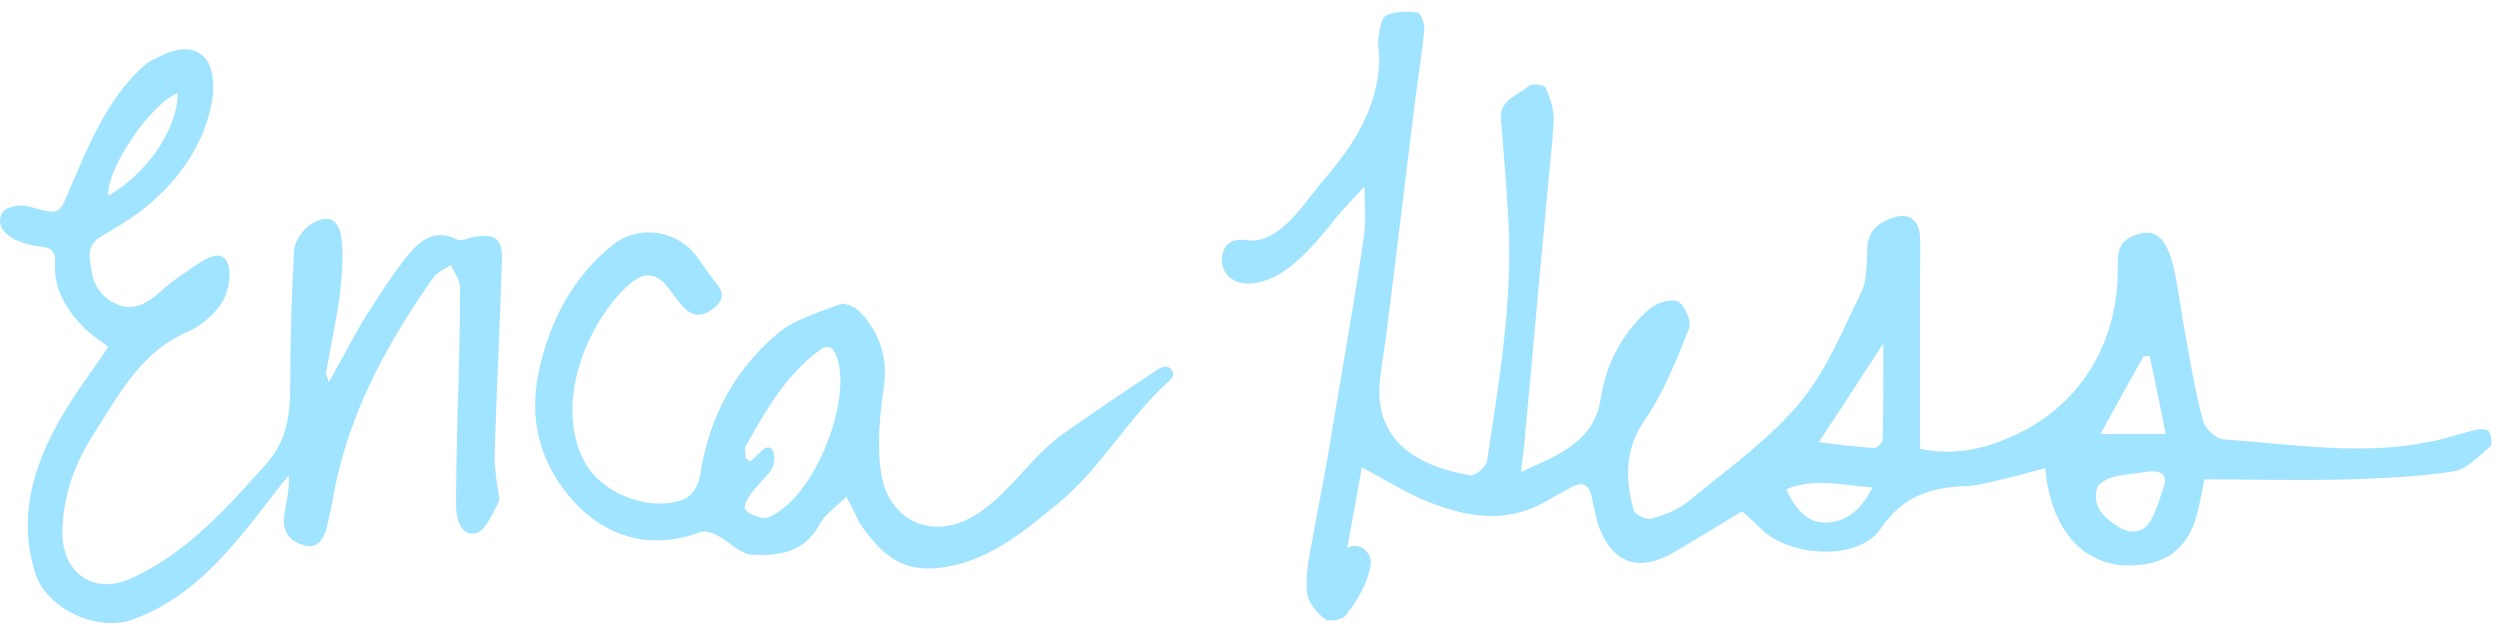
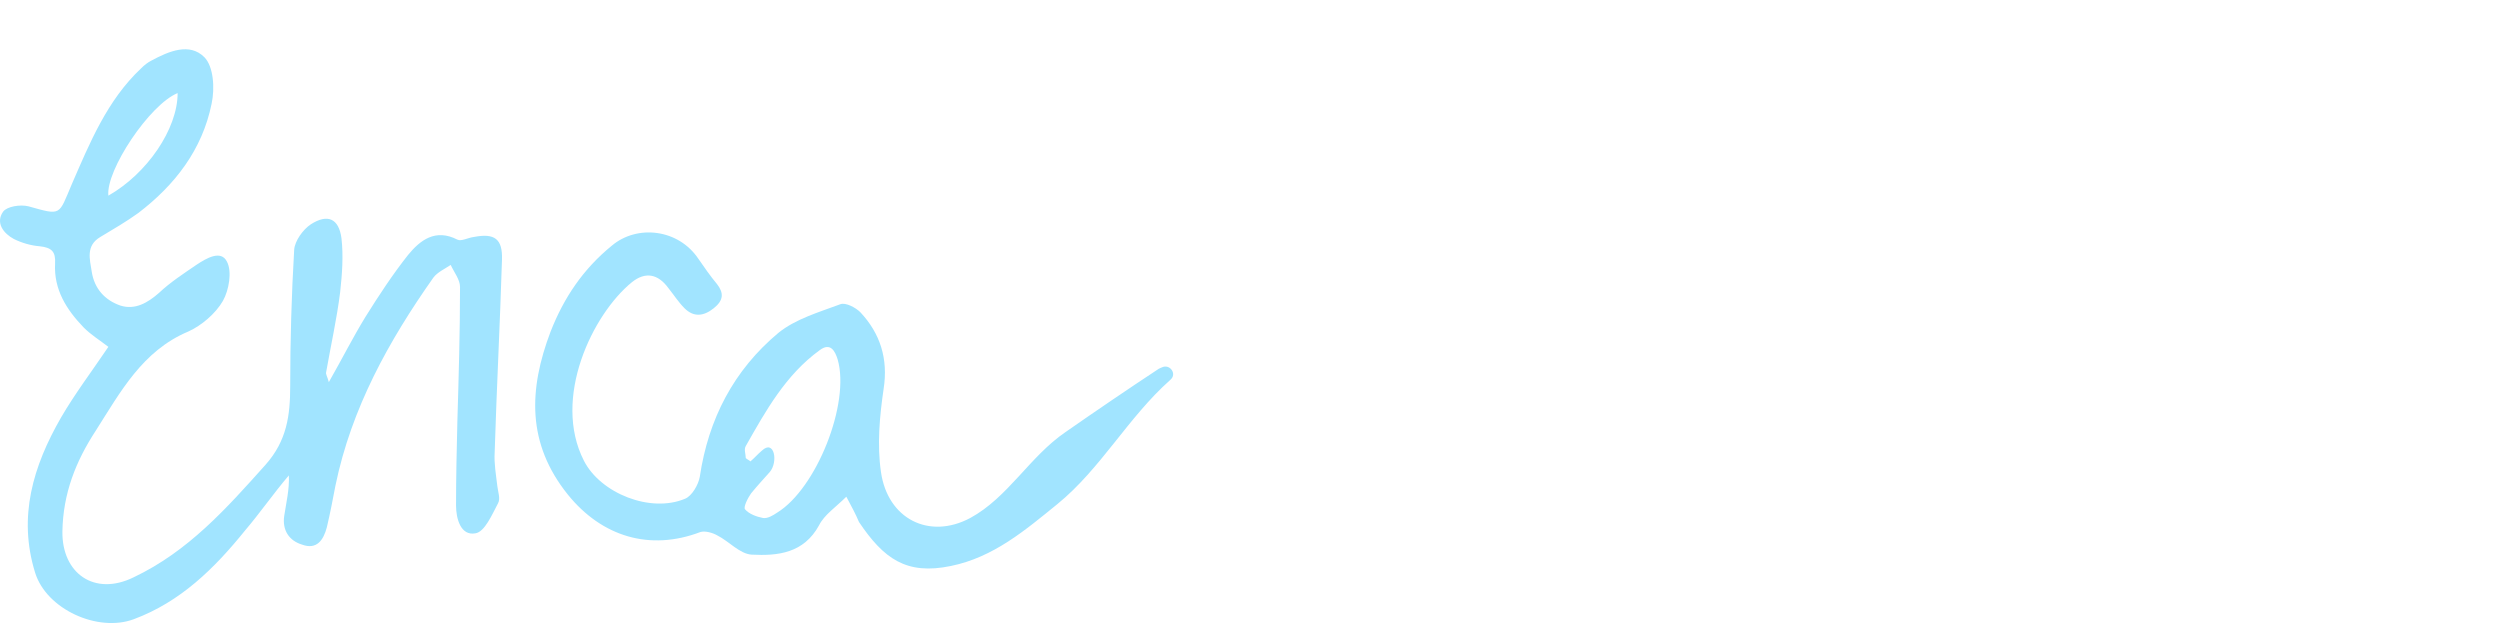
<svg xmlns="http://www.w3.org/2000/svg" width="190" height="48" viewBox="0 0 190 48" fill="none">
-   <path d="M115.597 35.876C118.533 34.51 121.165 33.599 121.671 30.207C122.076 27.575 123.342 25.247 125.366 23.475C125.873 23.019 127.037 22.665 127.543 22.918C128.049 23.222 128.606 24.487 128.353 24.993C127.391 27.423 126.429 29.853 124.961 31.979C123.443 34.206 123.544 36.433 124.151 38.762C124.253 39.116 125.113 39.521 125.468 39.42C126.429 39.166 127.492 38.762 128.252 38.154C131.137 35.775 134.275 33.548 136.654 30.764C138.73 28.334 139.995 25.196 141.412 22.311C141.919 21.298 141.868 19.982 141.919 18.818C141.969 17.401 142.982 16.793 144.044 16.489C145.158 16.186 145.867 16.793 145.917 17.957C145.968 19.02 145.917 20.134 145.917 21.197C145.917 25.5 145.917 29.752 145.917 34.105C148.296 34.611 150.473 34.206 152.498 33.345C157.863 31.169 160.951 26.309 160.951 20.488C160.951 19.527 160.85 18.464 162.065 17.957C163.887 17.148 164.697 18.211 165.203 20.337C165.557 21.956 165.76 23.627 166.063 25.297C166.468 27.524 166.823 29.752 167.43 31.979C167.582 32.586 168.392 33.345 168.999 33.396C174.264 33.75 179.528 34.661 184.792 33.548C185.906 33.345 186.969 32.941 188.082 32.687C188.437 32.586 189.044 32.586 189.145 32.789C189.348 33.092 189.449 33.801 189.247 33.953C188.386 34.661 187.475 35.674 186.463 35.826C183.881 36.231 181.249 36.332 178.617 36.433C174.972 36.534 171.328 36.433 167.531 36.433C167.076 38.559 166.924 41.09 164.646 42.355C163.735 42.862 162.47 43.014 161.356 42.963C158.015 42.71 155.839 39.976 155.434 35.573C154.269 35.876 153.105 36.231 151.941 36.484C151.131 36.686 150.321 36.889 149.461 36.939C146.778 37.041 144.652 37.648 142.931 40.179C141.26 42.659 135.996 42.355 133.82 40.179C133.313 39.673 132.807 39.217 132.402 38.863C130.529 39.976 128.758 41.09 126.986 42.102C124.506 43.469 122.582 42.76 121.57 40.179C121.266 39.42 121.165 38.559 120.963 37.749C120.76 36.838 120.305 36.585 119.495 36.99C118.735 37.395 118.027 37.8 117.318 38.205C114.332 39.825 111.345 39.268 108.46 38.103C106.789 37.446 105.271 36.433 103.499 35.522C103.145 37.496 102.791 39.47 102.386 41.647C103.297 41.141 104.36 41.95 104.157 43.014C103.904 44.431 103.145 45.646 102.284 46.759C102.031 47.114 101.019 47.266 100.715 47.063C100.108 46.607 99.45 45.848 99.349 45.139C99.197 44.026 99.399 42.862 99.602 41.748C100.108 38.863 100.715 36.028 101.171 33.143C101.323 32.029 103.398 20.337 103.702 17.502C103.803 16.489 103.702 15.477 103.702 14.161C102.892 15.072 102.234 15.73 101.626 16.439C99.855 18.666 97.526 21.602 94.742 21.551C93.578 21.501 92.768 20.691 92.869 19.577C92.971 18.413 93.781 18.109 94.793 18.261C97.273 18.565 99.095 15.427 100.614 13.655C102.841 11.073 104.663 8.289 104.815 4.746C104.866 4.088 104.663 3.43 104.765 2.823C104.866 2.215 104.967 1.355 105.372 1.152C106.081 0.848 106.992 0.848 107.751 0.95C107.954 0.95 108.257 1.76 108.257 2.165C108.105 3.886 107.802 5.607 107.599 7.277C106.84 13.301 106.131 19.324 105.372 25.297C105.271 26.158 105.018 27.676 104.917 28.537C104.208 33.649 107.954 35.471 111.75 36.129C112.104 36.18 112.914 35.522 113.015 35.066C113.927 28.942 114.99 22.867 114.635 16.641C114.483 14.111 114.281 11.63 114.078 9.099C113.927 7.53 115.395 7.277 116.204 6.518C116.458 6.315 117.419 6.467 117.47 6.67C117.824 7.479 118.128 8.391 118.077 9.251C117.925 11.731 117.622 14.161 117.419 16.591C116.913 21.906 116.458 27.221 115.951 32.535C115.901 33.548 115.749 34.51 115.597 35.876ZM143.133 26.107C141.362 28.79 139.894 31.118 138.223 33.599C139.742 33.801 141.058 33.953 142.425 34.054C142.627 34.054 143.083 33.649 143.083 33.447C143.133 31.169 143.133 28.84 143.133 26.107ZM163.33 35.826C162.47 35.978 161.508 36.028 160.647 36.231C160.192 36.383 159.483 36.686 159.382 37.091C158.977 38.458 159.888 39.318 160.9 39.976C161.71 40.533 162.773 40.635 163.381 39.673C163.887 38.863 164.14 37.901 164.444 36.99C164.747 36.079 164.292 35.775 163.33 35.826ZM164.596 32.991C164.191 30.916 163.786 28.992 163.381 27.069C163.229 27.069 163.077 27.069 162.925 27.069C161.812 28.992 160.749 30.966 159.635 32.991C161.305 32.991 162.824 32.991 164.596 32.991ZM135.743 37.192C136.553 38.863 137.515 39.976 139.286 39.673C140.653 39.42 141.564 38.508 142.323 37.041C139.944 36.889 137.92 36.281 135.743 37.192Z" fill="#A1E4FF" />
  <path d="M24.991 29.043C26.003 27.271 26.813 25.652 27.775 24.082C28.787 22.463 29.85 20.843 31.014 19.375C31.925 18.261 33.09 17.35 34.76 18.211C35.064 18.363 35.57 18.059 36.025 18.008C37.594 17.704 38.202 18.16 38.151 19.729C37.999 24.639 37.746 29.499 37.594 34.408C37.544 35.218 37.696 36.079 37.797 36.94C37.848 37.395 38.05 37.901 37.848 38.255C37.392 39.116 36.835 40.432 36.127 40.533C35.013 40.736 34.659 39.42 34.659 38.407C34.659 36.281 34.709 34.155 34.76 32.029C34.861 28.638 34.962 25.196 34.962 21.805C34.962 21.248 34.507 20.691 34.254 20.134C33.798 20.438 33.241 20.691 32.938 21.096C29.546 25.905 26.712 31.017 25.497 36.889C25.294 37.952 25.092 39.015 24.839 40.078C24.586 41.039 24.079 41.799 22.966 41.394C21.953 41.09 21.447 40.28 21.599 39.217C21.751 38.205 22.004 37.193 21.953 36.13C20.789 37.496 19.777 38.964 18.613 40.331C16.284 43.216 13.703 45.747 10.159 47.063C7.426 48.075 3.528 46.304 2.668 43.52C1.352 39.268 2.516 35.421 4.642 31.726C5.705 29.904 6.97 28.233 8.236 26.36C7.578 25.854 6.92 25.449 6.363 24.892C5.047 23.526 4.085 22.007 4.186 20.033C4.237 19.122 3.933 18.818 3.022 18.717C2.364 18.666 1.656 18.464 1.048 18.16C0.289 17.755 -0.369 16.945 0.238 16.085C0.542 15.68 1.554 15.528 2.162 15.68C4.693 16.388 4.44 16.388 5.452 14.009C6.819 10.871 8.135 7.631 10.716 5.202C10.969 4.949 11.222 4.746 11.526 4.594C12.842 3.886 14.411 3.228 15.525 4.341C16.234 5.05 16.335 6.72 16.082 7.885C15.373 11.377 13.298 14.06 10.514 16.186C9.603 16.844 8.641 17.401 7.629 18.008C6.515 18.666 6.819 19.679 6.97 20.64C7.173 21.956 7.983 22.817 9.147 23.222C10.261 23.576 11.222 23.019 12.083 22.26C12.943 21.45 13.956 20.792 14.918 20.134C15.677 19.628 16.79 18.97 17.246 19.881C17.651 20.64 17.398 22.058 16.942 22.868C16.386 23.829 15.322 24.74 14.31 25.196C10.818 26.664 9.147 29.802 7.274 32.738C5.756 35.067 4.794 37.496 4.743 40.382C4.693 43.571 7.173 45.342 10.159 43.874C14.31 41.9 17.195 38.66 20.182 35.32C21.802 33.497 22.055 31.574 22.055 29.347C22.055 25.905 22.156 22.412 22.358 18.97C22.409 18.312 23.017 17.451 23.624 17.047C24.889 16.237 25.75 16.591 25.952 18.109C26.104 19.425 26.003 20.843 25.851 22.209C25.598 24.234 25.142 26.259 24.788 28.284C24.738 28.436 24.889 28.638 24.991 29.043ZM13.5 7.075C11.374 7.935 8.033 12.946 8.236 14.87C11.172 13.2 13.5 9.808 13.5 7.075Z" fill="#A1E4FF" />
  <path d="M64.321 37.749C63.511 38.559 62.651 39.116 62.246 39.926C61.082 42.052 59.108 42.255 57.134 42.153C56.222 42.103 55.413 41.141 54.502 40.685C54.147 40.483 53.59 40.331 53.236 40.432C49.389 41.9 45.745 40.786 43.163 37.598C40.025 33.7 40.176 29.6 41.847 25.196C42.859 22.615 44.327 20.438 46.504 18.666C48.427 17.047 51.566 17.401 53.084 19.679C53.54 20.337 53.995 20.995 54.502 21.602C55.008 22.26 55.008 22.817 54.248 23.424C53.489 24.032 52.73 24.133 52.021 23.424C51.566 22.969 51.211 22.412 50.806 21.906C49.996 20.792 49.035 20.64 48.022 21.45C45.036 23.88 41.948 30.258 44.378 35.016C45.643 37.496 49.44 39.015 52.072 37.901C52.578 37.699 53.084 36.838 53.185 36.231C53.843 31.827 55.767 28.132 59.158 25.297C60.474 24.234 62.246 23.728 63.866 23.121C64.271 22.969 65.03 23.374 65.384 23.728C66.903 25.348 67.51 27.271 67.156 29.549C66.852 31.625 66.65 33.801 66.954 35.877C67.46 39.42 70.598 41.04 73.736 39.369C76.622 37.8 78.241 34.712 80.975 32.84C83.303 31.22 85.682 29.6 88.061 28.031C88.163 27.98 88.264 27.93 88.416 27.879C88.972 27.727 89.428 28.436 88.972 28.841L88.922 28.891C85.733 31.726 83.658 35.623 80.367 38.306C77.938 40.28 75.508 42.356 72.269 43.014C68.877 43.722 67.156 42.457 65.283 39.673C65.03 39.066 64.726 38.509 64.321 37.749ZM58.5 35.877C58.045 36.383 57.538 36.94 57.083 37.496C56.83 37.851 56.476 38.559 56.627 38.711C56.931 39.066 57.488 39.268 57.994 39.369C58.348 39.42 58.753 39.167 59.057 38.964C62.044 37.142 64.625 30.663 63.663 27.322C63.461 26.664 63.107 26.006 62.297 26.613C59.715 28.486 58.197 31.22 56.678 33.902C56.526 34.156 56.678 34.51 56.678 34.814C56.779 34.915 56.931 34.965 57.032 35.067C57.336 34.814 57.589 34.51 57.893 34.257C58.855 33.346 59.158 35.117 58.5 35.877Z" fill="#A1E4FF" />
</svg>